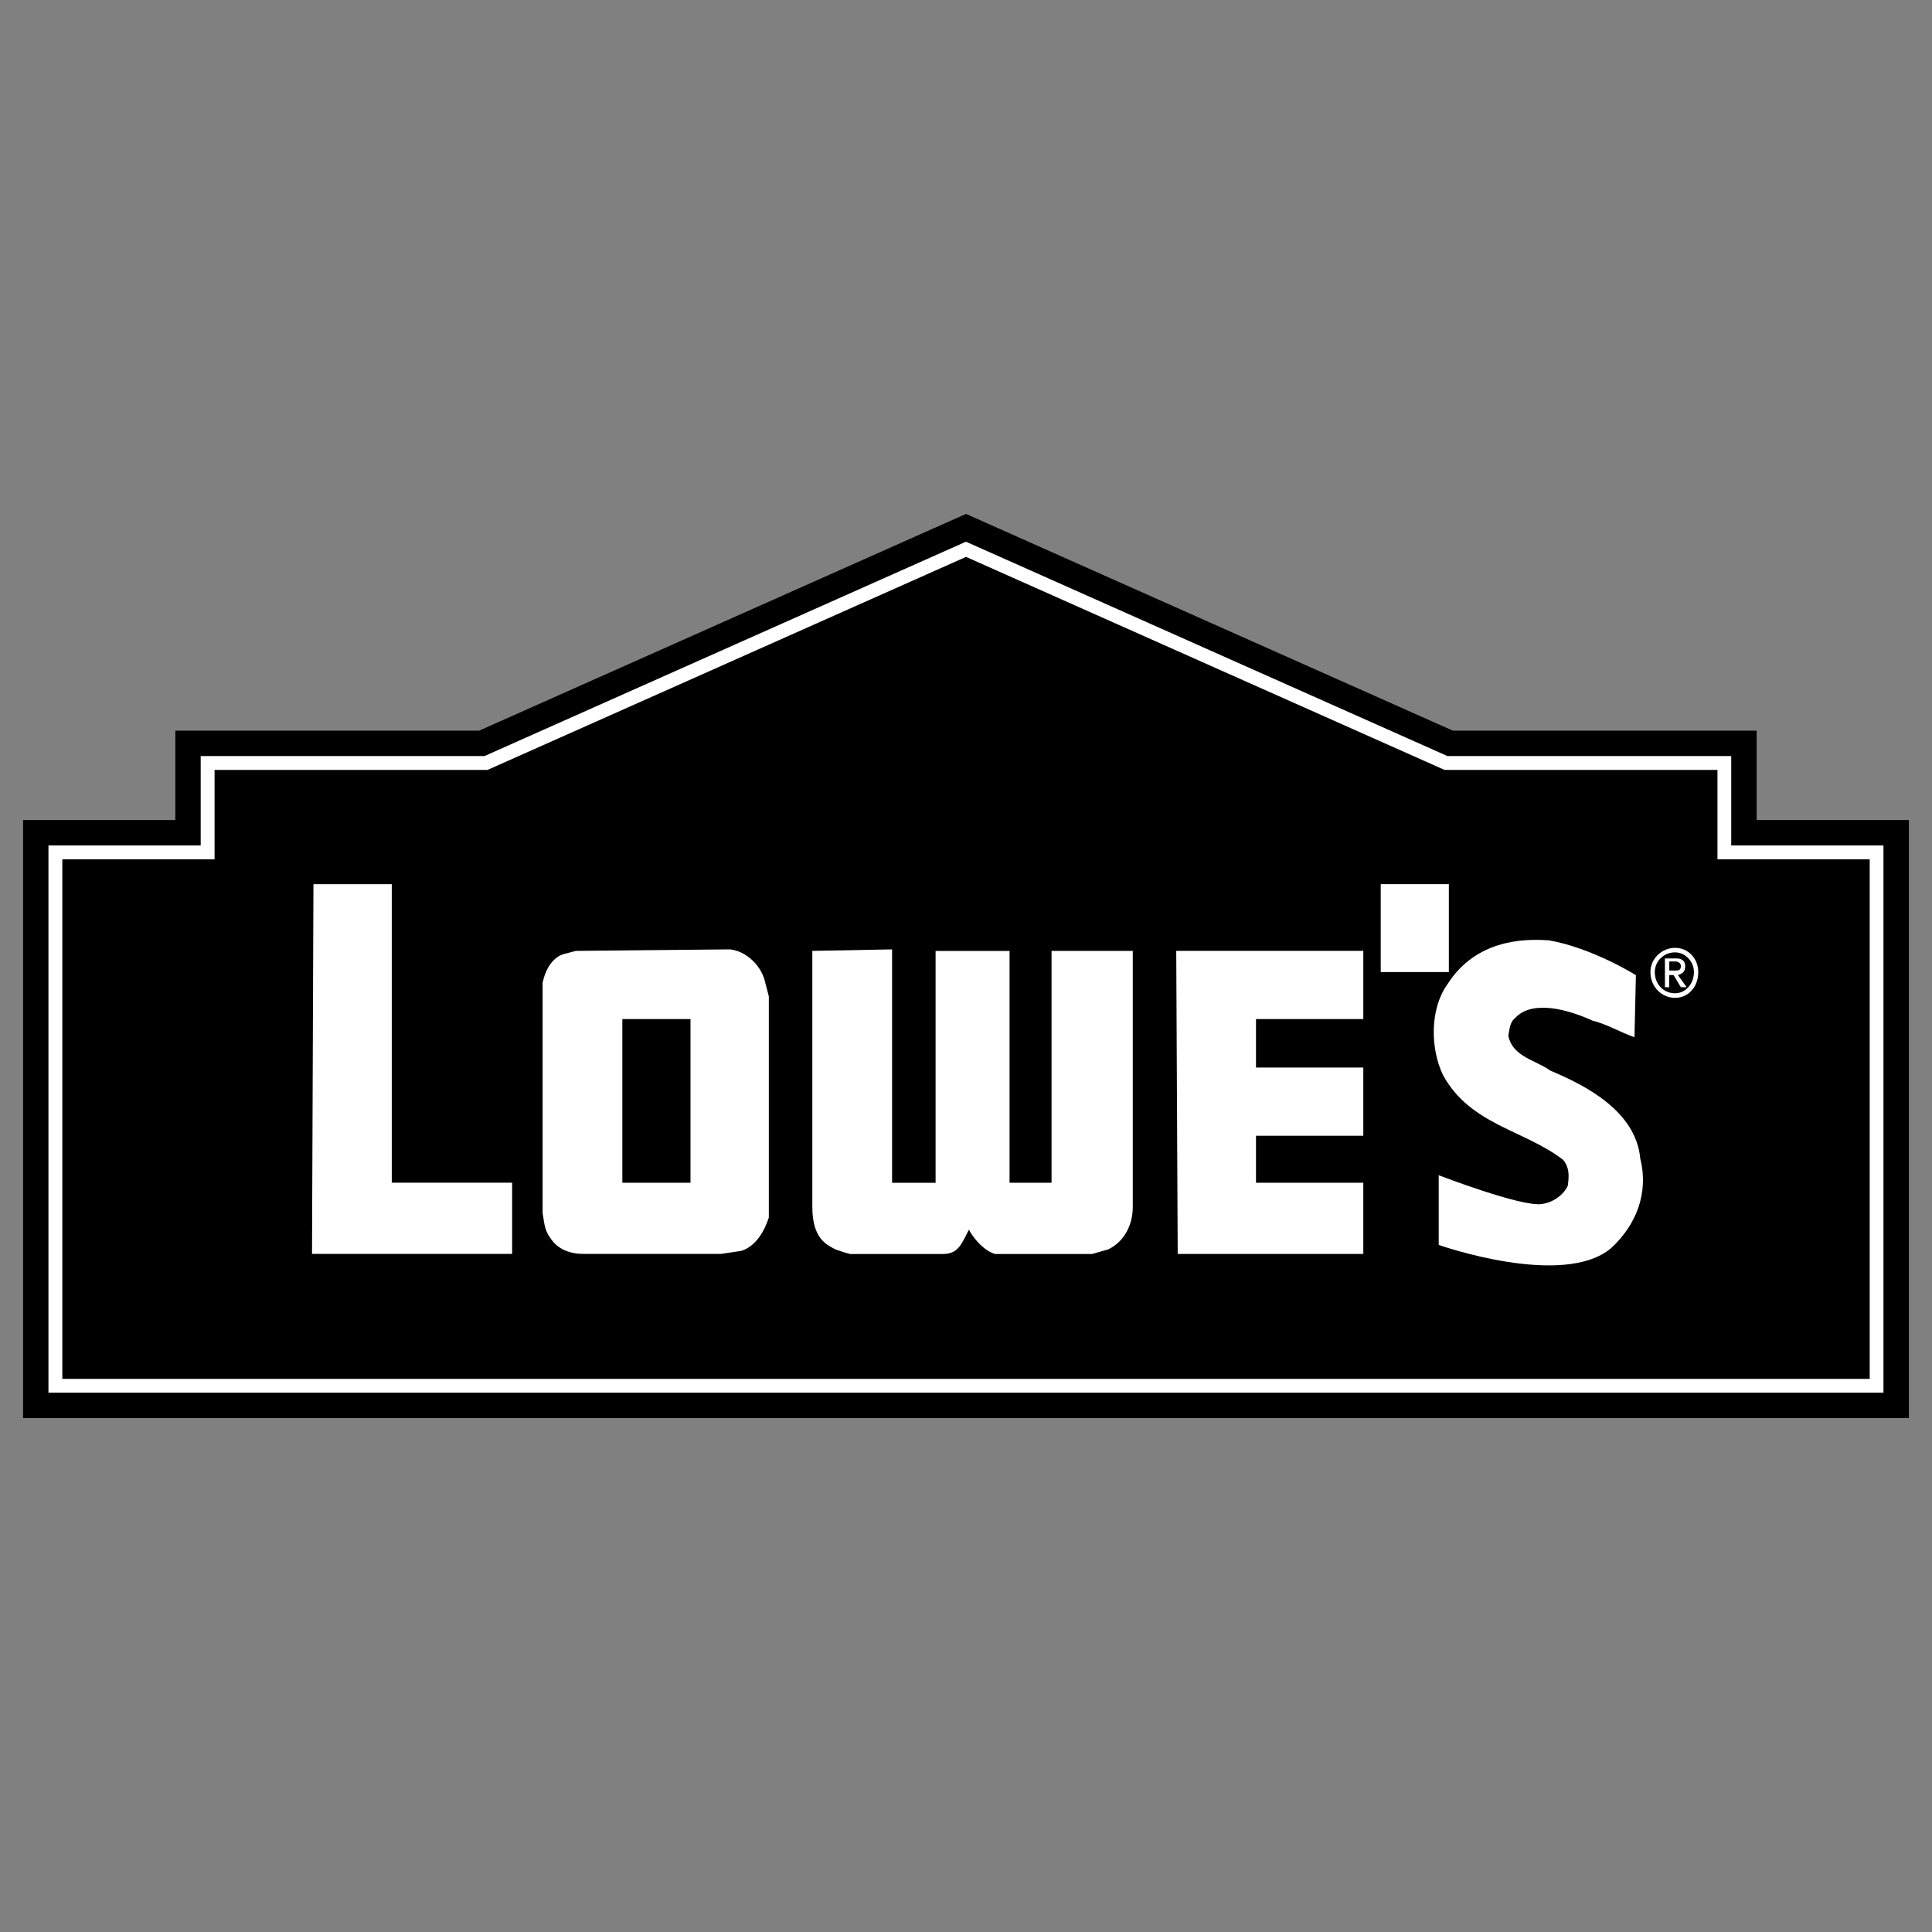
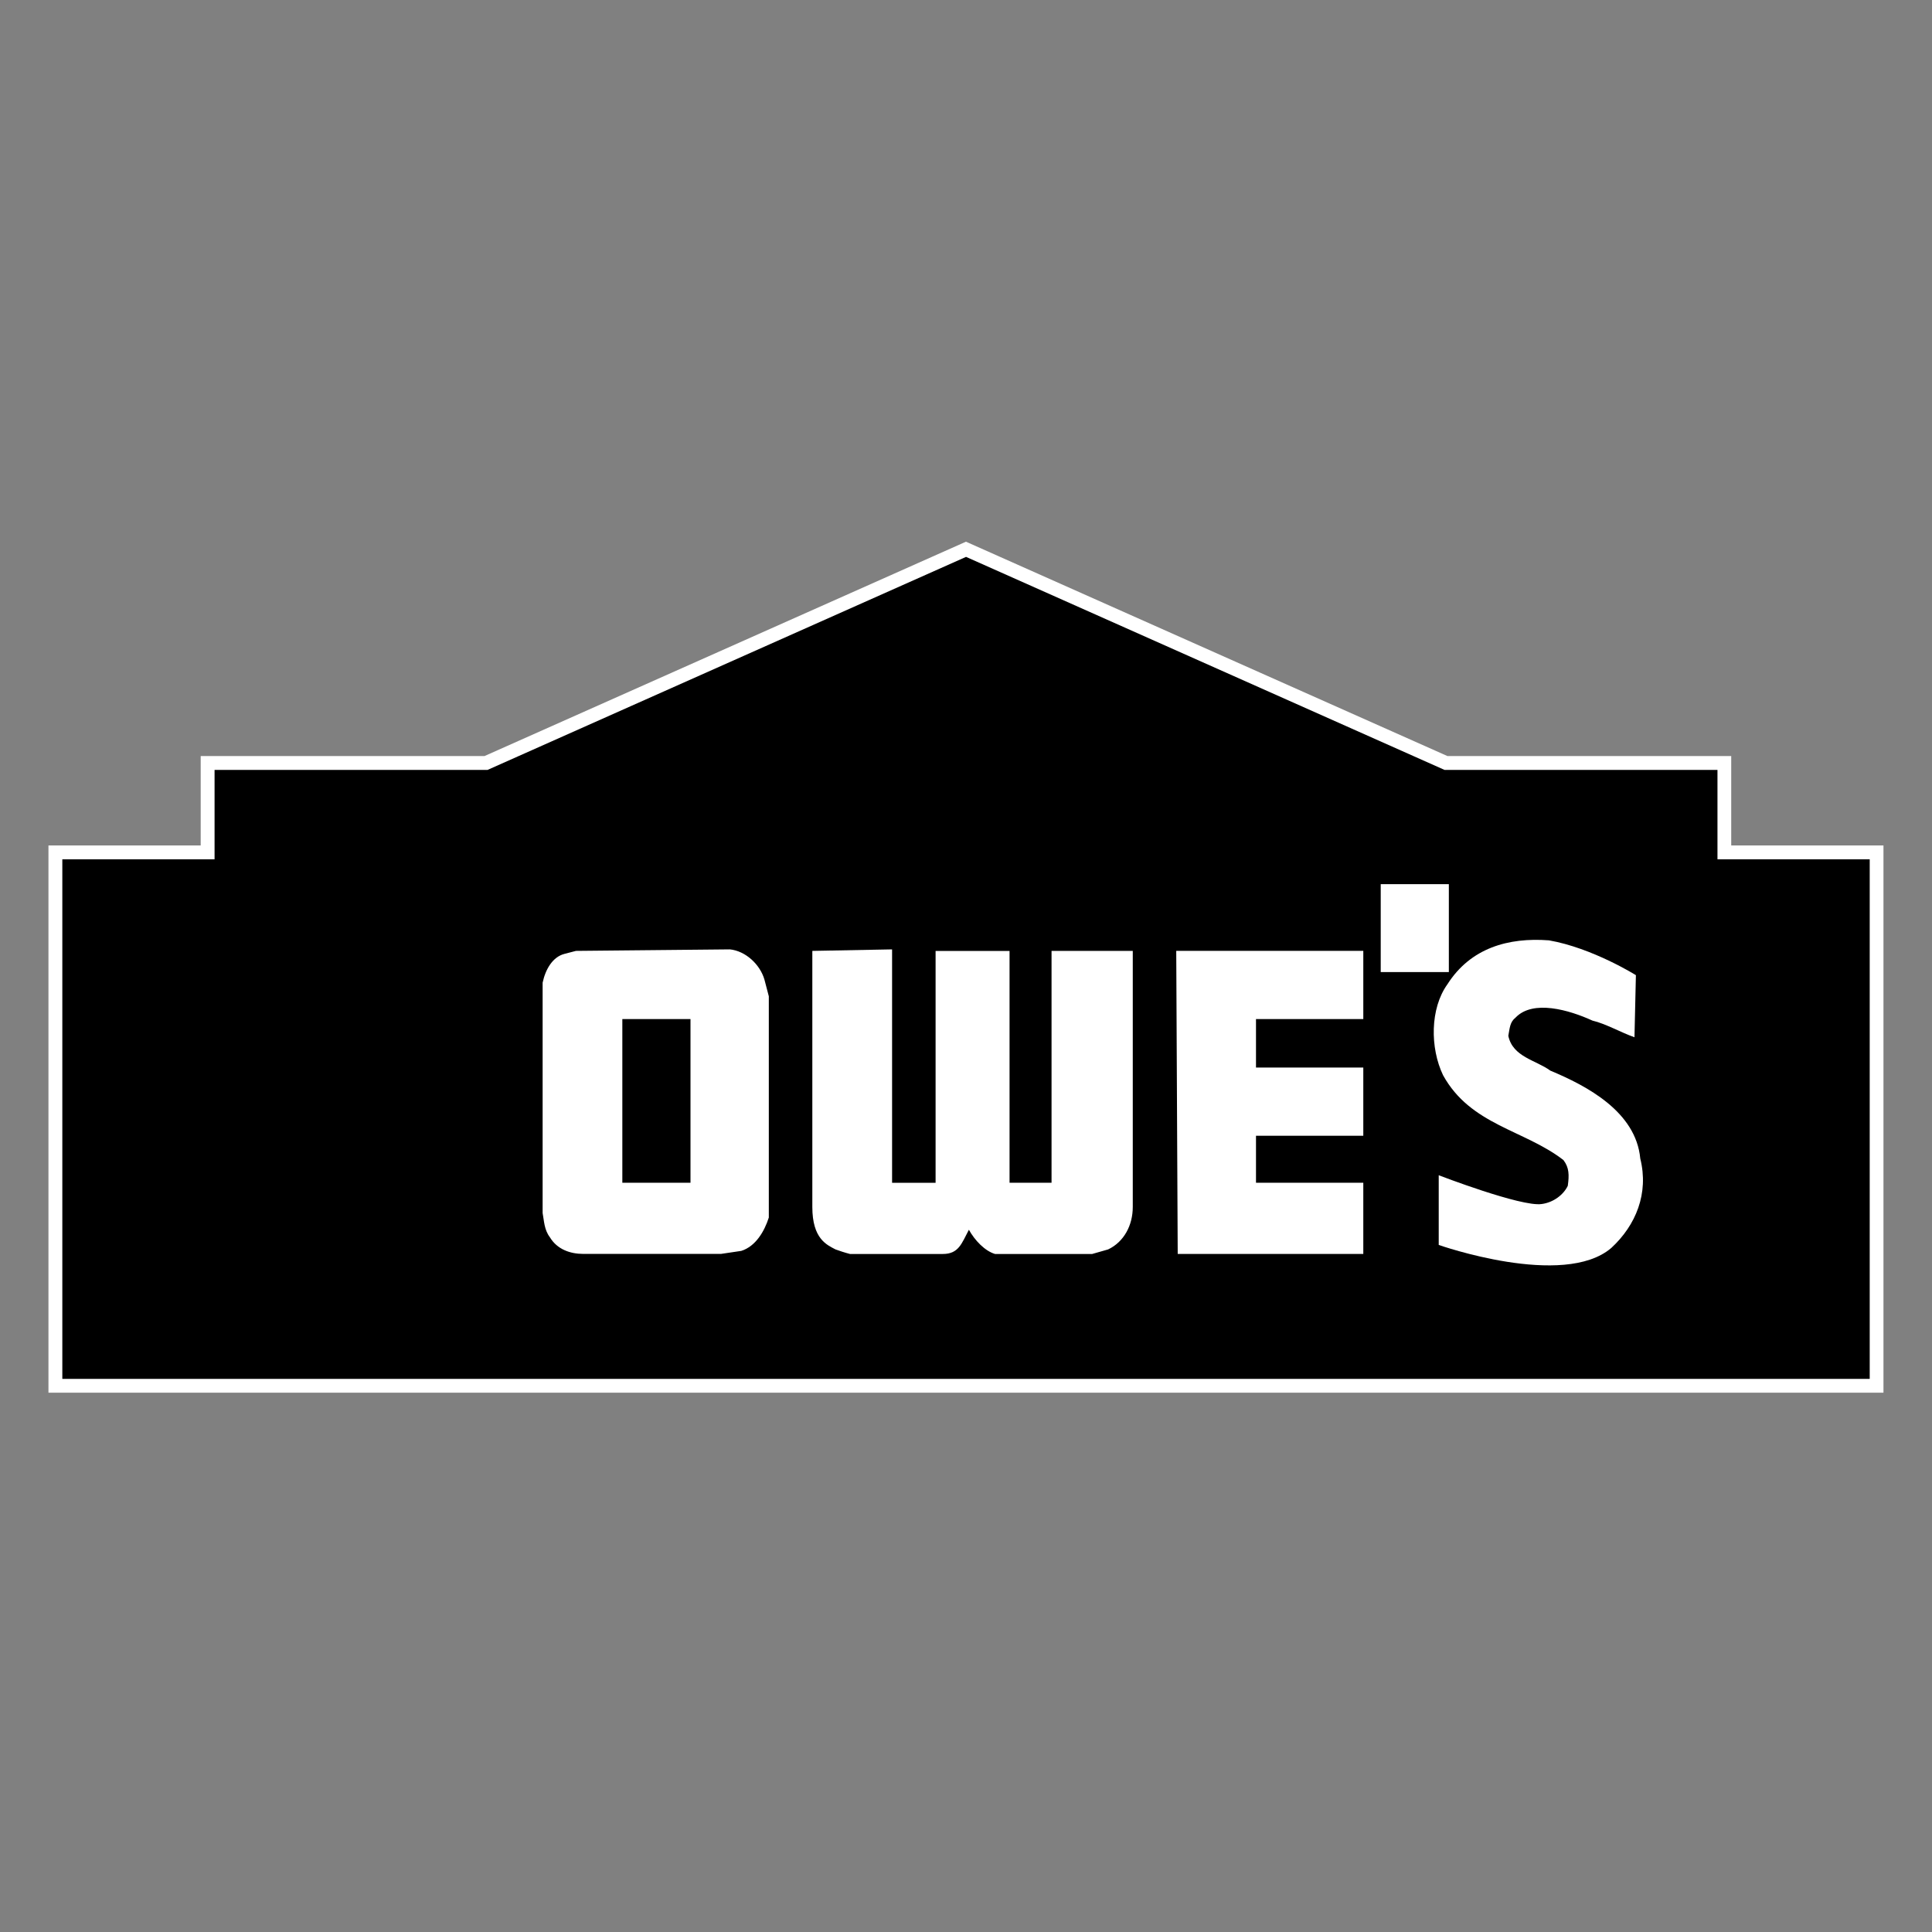
<svg xmlns="http://www.w3.org/2000/svg" id="Layer_1" viewBox="0 0 500 500">
  <rect x="0" y="0" width="500" height="500" fill="#808080" stroke="none" />
  <defs>
    <style>.cls-1,.cls-2{fill:#fff;}.cls-2,.cls-3{fill-rule:evenodd;}</style>
  </defs>
-   <path d="m494.03,367H5.97v-154.77h39.4v-23.14h78.64l125.99-56.09,125.99,56.09h78.63v23.14h39.4v154.77Zm-471.33-16.72h454.61v-121.32h-39.4v-23.14h-65.47l-122.44-54.51-122.44,54.51H62.1v23.14H22.69v121.32Z" />
  <polygon class="cls-3" points="250 142.15 374.21 197.45 446.26 197.45 446.26 220.59 485.67 220.59 485.67 358.64 14.33 358.64 14.33 220.59 53.74 220.59 53.74 197.45 125.79 197.45 250 142.15 250 142.15" />
  <path class="cls-1" d="m487.46,360.43H12.54v-141.63h39.4v-23.14h73.46l124.59-55.47,124.59,55.47h73.46v23.14h39.4v141.63Zm-471.33-3.58h467.75v-134.46h-39.4v-23.14h-70.64l-123.83-55.13-123.83,55.13H55.53v23.14H16.13v134.46Z" />
  <path class="cls-2" d="m188.83,245.69c4.13.39,7.88,3.92,9.01,7.84l1.13,4.31v57.26c-1.13,3.53-3.38,7.45-7.13,8.63l-5.25.78h-35.65c-3.38,0-6.76-1.18-8.63-4.31-1.5-1.96-1.5-4.31-1.88-6.27v-59.61c.75-3.53,2.63-6.67,5.63-7.45l3-.78,39.78-.39h0Zm-10.13,18.04h-17.64v42.36h17.64v-42.36h0Z" />
-   <path class="cls-2" d="m101.39,228.82v77.26h31.15v18.43h-51.79l.37-95.69h20.26Z" />
  <polygon class="cls-2" points="374.96 228.82 374.96 251.57 357.33 251.57 357.33 228.82 374.96 228.82 374.96 228.82" />
  <path class="cls-2" d="m423.37,252.36l-.37,16.08c-3.38-1.18-7.51-3.53-10.88-4.31-6-2.75-15.39-5.49-19.89-.78-1.5,1.18-1.5,2.74-1.88,4.71,1.13,5.49,7.13,6.28,10.88,9.02,9.38,3.92,22.14,10.59,23.27,22.75,2.25,9.02-1.13,17.26-7.5,23.14-12.38,10.59-44.66-.78-44.66-.78v-18.04s21.39,8.24,26.64,7.45c3-.39,5.63-2.35,6.76-4.71.38-2.74.38-4.71-1.13-6.67-10.13-7.84-24.02-9.02-31.15-21.96-3.38-7.06-3.38-17.26,1.13-23.53,6-9.41,15.76-12.16,26.27-11.37,11.26,1.96,22.52,9.02,22.52,9.02h0Z" />
  <path class="cls-2" d="m261.26,306.09h10.88v-60h21.02v66.28c0,4.71-2.25,9.02-6.38,10.98l-4.13,1.18h-25.14c-2.63-.78-5.25-3.53-6.76-6.27-1.88,3.53-2.63,6.27-6.75,6.27h-24.02c-1.5-.39-2.63-.78-3.75-1.18-2.25-1.18-6-2.74-6-10.98v-66.28l20.64-.39v60.4h11.26v-60h19.14v60h0Z" />
  <path class="cls-2" d="m352.82,263.73h-27.77v12.55h27.77v17.65h-27.77v12.16h27.77v18.43h-48.03l-.38-78.44h48.41v17.65h0Z" />
-   <path class="cls-2" d="m427.13,251.57c0-3.53,3-6.27,6.38-6.27s6,2.75,6,6.27c0,3.92-2.63,6.67-6,6.67s-6.38-2.74-6.38-6.67h0Zm6.38,5.49c2.63,0,4.88-2.35,4.88-5.49,0-2.75-2.25-5.1-4.88-5.1-3,0-5.25,2.35-5.25,5.1,0,3.14,2.25,5.49,5.25,5.49h0Zm-1.5-1.57h-1.13v-7.45h3c1.5,0,2.25.78,2.25,1.96,0,1.57-.75,1.96-1.88,2.35l2.25,3.14h-1.5l-1.88-3.14h-1.13v3.14h0Zm1.5-4.31c.75,0,1.5,0,1.5-1.18,0-.78-.75-1.18-1.5-1.18h-1.5v2.35h1.5Z" />
</svg>